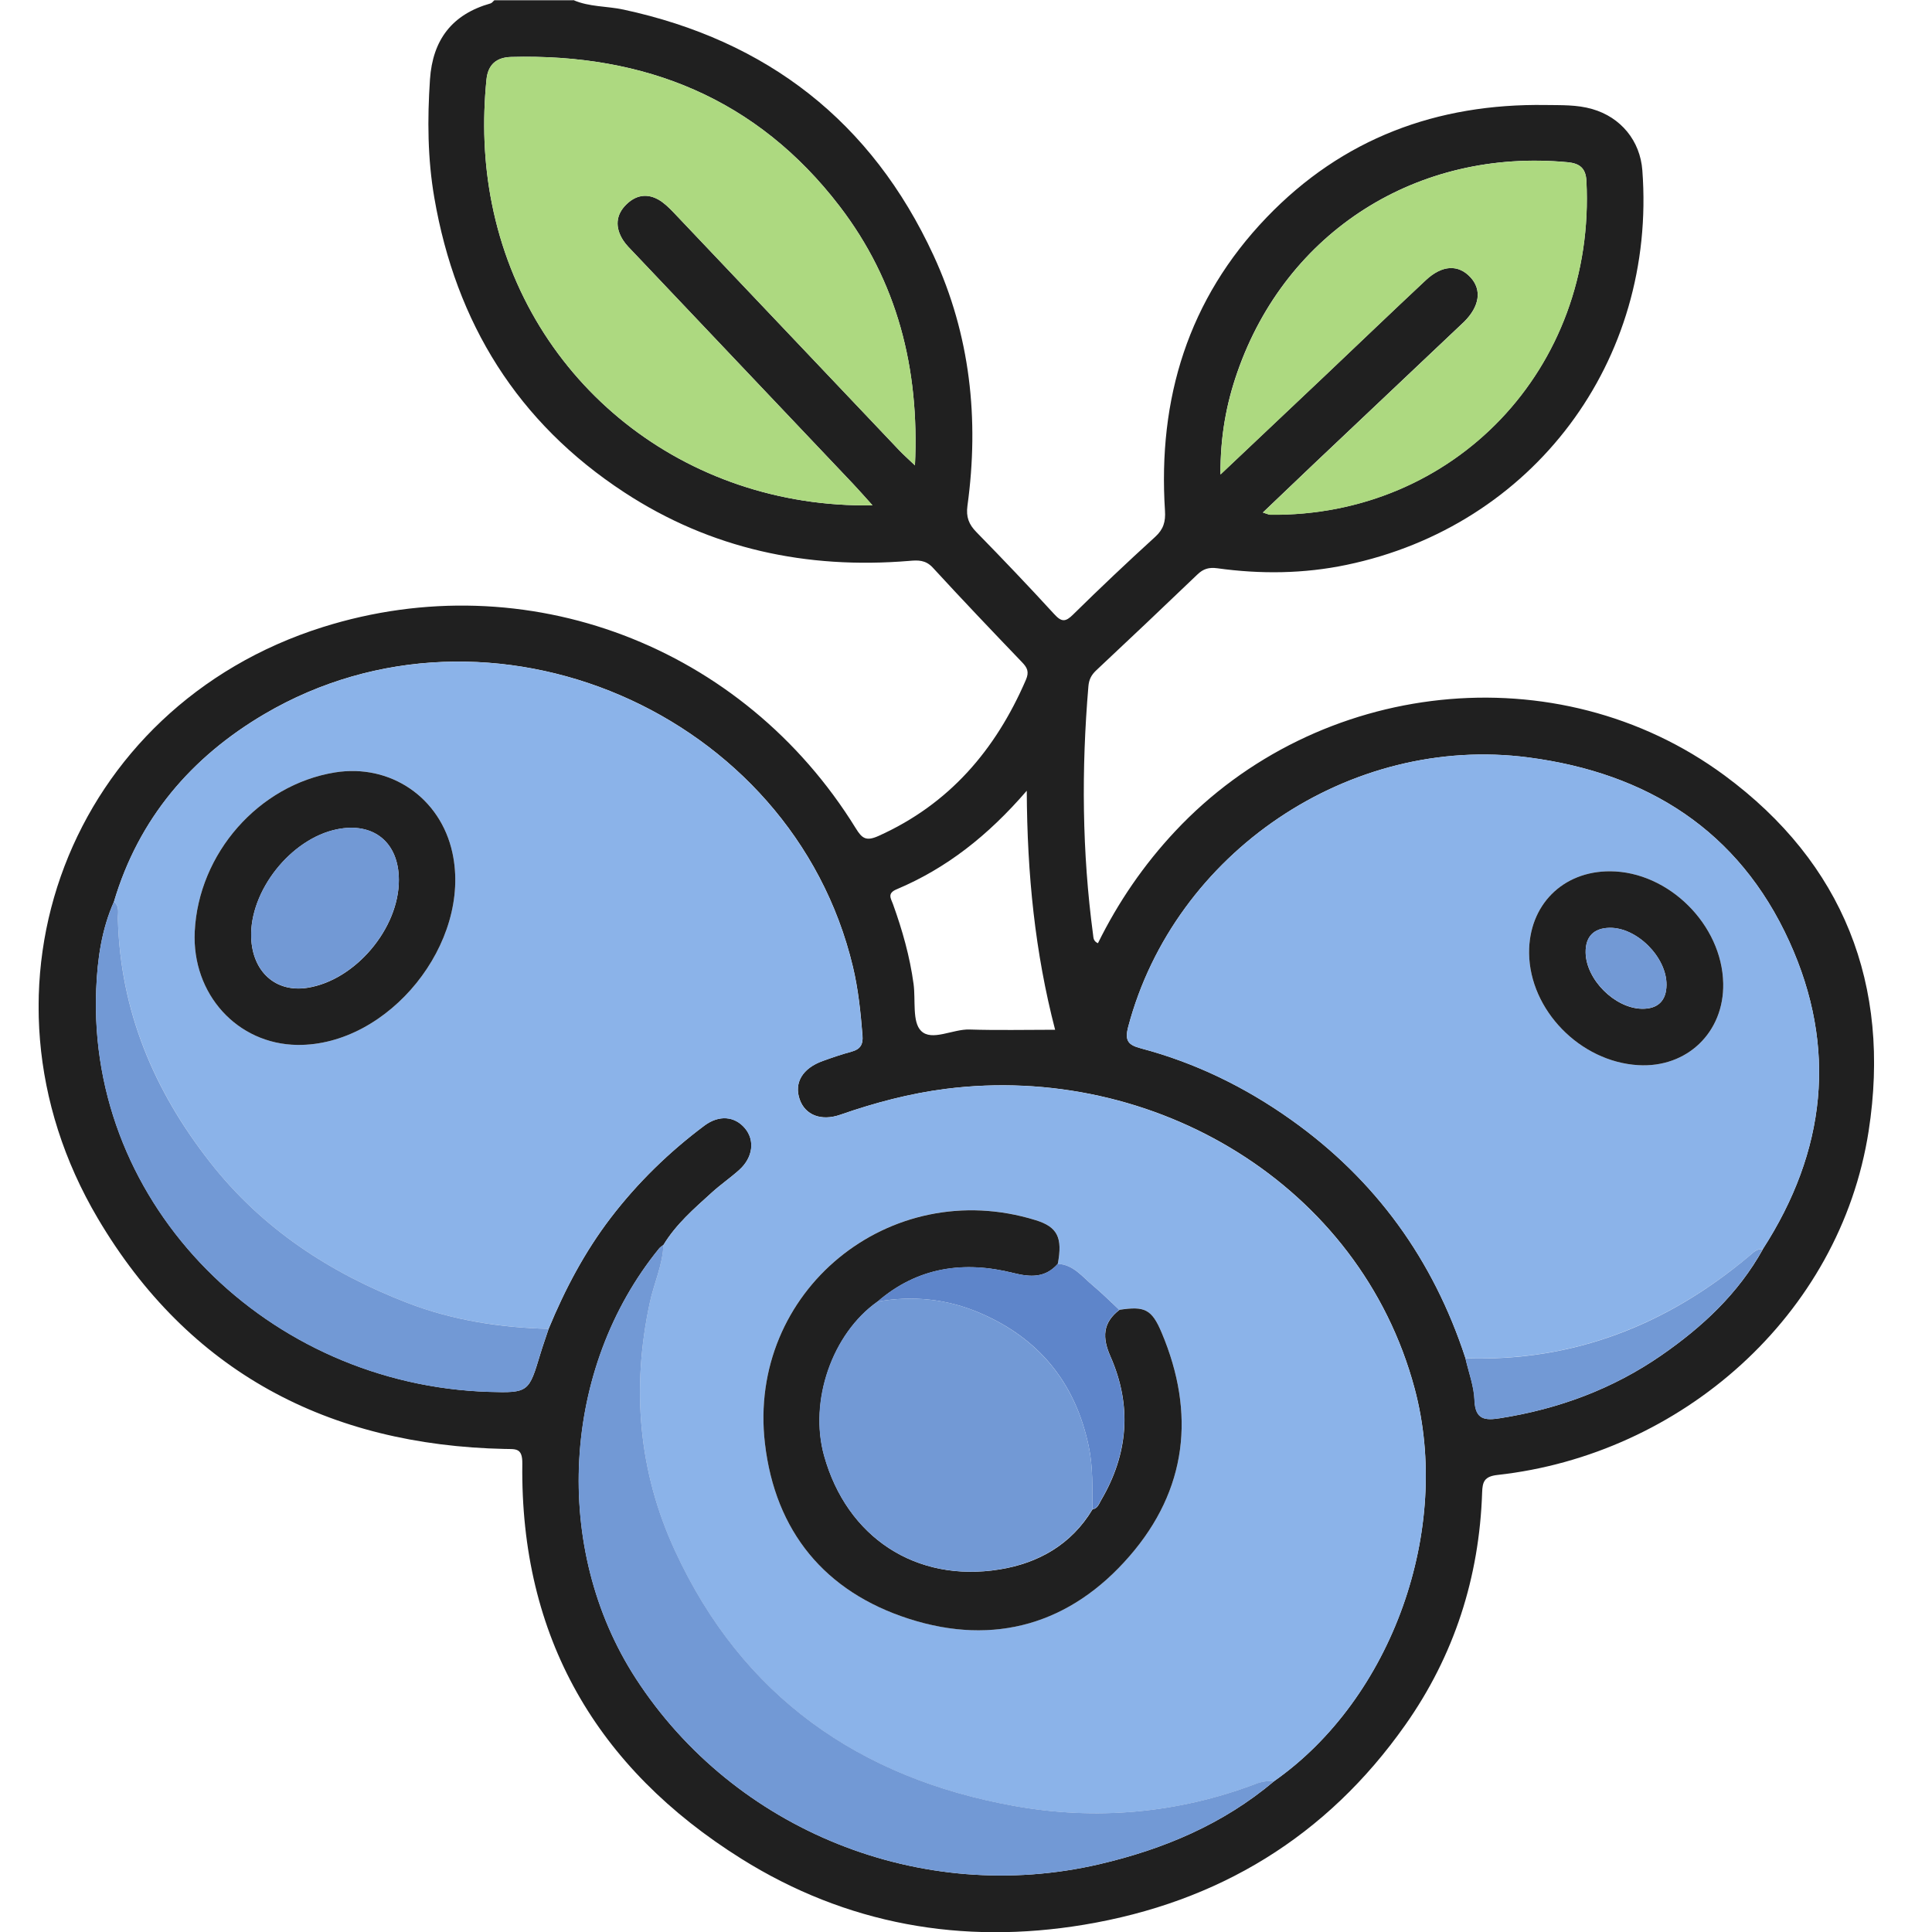
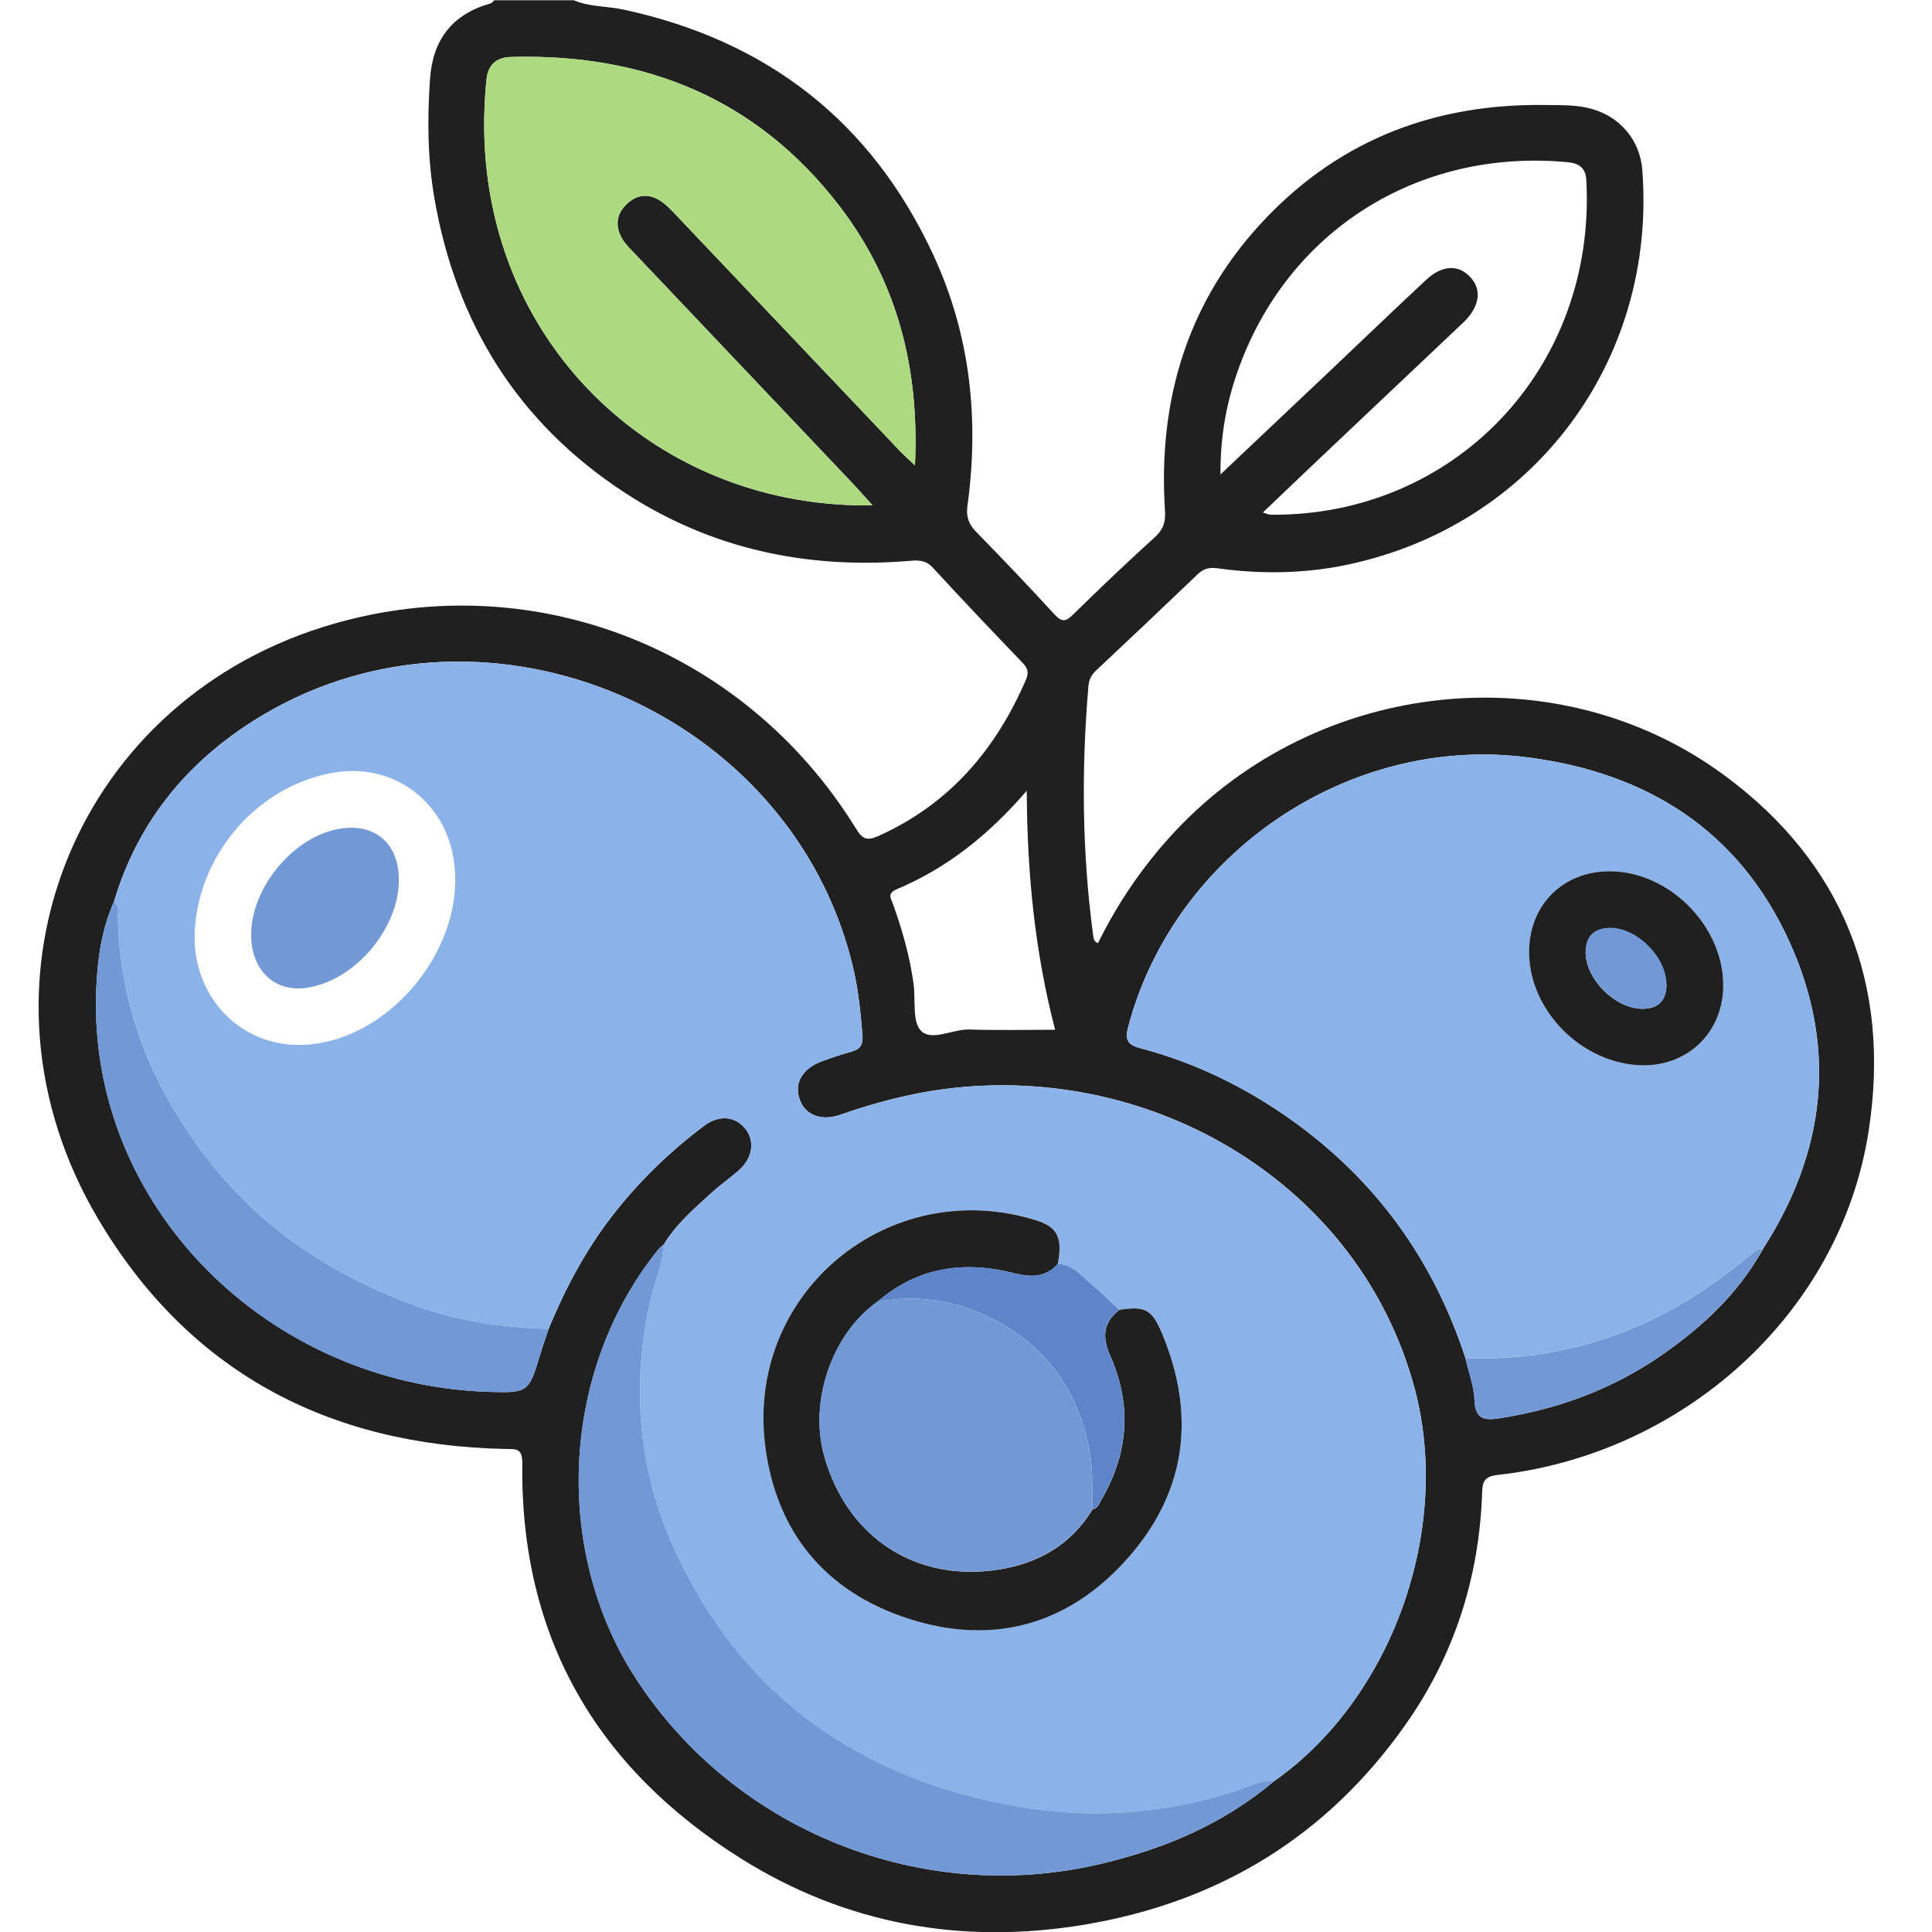
<svg xmlns="http://www.w3.org/2000/svg" width="80" height="80" viewBox="0 0 80 80" fill="none">
  <g clip-path="url(#clip0_6422_1052)">
    <path d="M23.735 0C24.398 0.292 25.124 0.248 25.813 0.396C31.764 1.677 36.093 5.032 38.655 10.575C40.177 13.866 40.552 17.358 40.06 20.941C39.996 21.407 40.117 21.716 40.435 22.038C41.525 23.152 42.602 24.282 43.656 25.433C43.957 25.762 44.121 25.759 44.432 25.45C45.543 24.356 46.677 23.283 47.831 22.233C48.179 21.917 48.269 21.599 48.239 21.146C47.941 16.509 49.199 12.389 52.447 9.004C55.589 5.73 59.502 4.281 63.998 4.348C64.644 4.358 65.296 4.331 65.932 4.516C67.113 4.854 67.916 5.827 68.006 7.055C68.598 14.949 63.487 21.78 55.756 23.39C53.993 23.759 52.197 23.779 50.41 23.531C50.059 23.484 49.828 23.551 49.581 23.789C48.192 25.121 46.794 26.443 45.392 27.758C45.192 27.946 45.091 28.137 45.068 28.422C44.777 31.858 44.804 35.286 45.262 38.705C45.279 38.829 45.269 38.97 45.463 39.057C46.299 37.36 47.359 35.81 48.661 34.421C54.565 28.114 64.484 26.997 71.415 32.113C76.316 35.733 78.316 40.772 77.376 46.837C76.188 54.48 69.608 60.236 62.005 61.075C61.459 61.136 61.386 61.364 61.372 61.8C61.255 65.319 60.218 68.55 58.191 71.425C54.93 76.055 50.447 78.772 44.891 79.698C39.833 80.54 35.039 79.685 30.697 76.967C24.709 73.216 21.538 67.788 21.628 60.609C21.638 59.945 21.357 60.008 20.912 59.998C13.589 59.844 7.809 56.808 4.052 50.454C-1.591 40.906 2.911 29.264 13.355 25.97C21.799 23.306 30.777 26.745 35.437 34.3C35.695 34.719 35.865 34.844 36.377 34.615C39.307 33.297 41.224 31.056 42.479 28.154C42.626 27.815 42.535 27.644 42.318 27.419C41.077 26.124 39.839 24.826 38.625 23.504C38.327 23.182 38.016 23.192 37.645 23.226C33.406 23.575 29.432 22.733 25.85 20.387C21.437 17.499 18.878 13.376 17.985 8.193C17.704 6.569 17.694 4.935 17.804 3.291C17.915 1.647 18.721 0.59 20.313 0.141C20.373 0.124 20.417 0.054 20.471 0.01C21.561 0.01 22.652 0.01 23.742 0.01L23.735 0ZM72.994 51.725C75.61 47.673 76.095 43.382 74.091 38.983C72 34.387 68.213 32.009 63.299 31.365C55.893 30.388 48.627 35.307 46.717 42.516C46.56 43.113 46.73 43.274 47.249 43.412C49.5 44.009 51.561 45.016 53.458 46.364C56.96 48.85 59.349 52.158 60.683 56.244C60.814 56.825 61.038 57.402 61.058 57.985C61.088 58.801 61.506 58.821 62.122 58.724C64.537 58.344 66.778 57.516 68.792 56.123C70.488 54.949 71.98 53.564 72.997 51.729L72.994 51.725ZM52.748 73.76C57.656 70.325 60.131 63.316 58.579 57.499C56.325 49.065 47.791 43.992 39.17 45.086C37.672 45.277 36.226 45.66 34.801 46.156C33.995 46.438 33.34 46.166 33.115 45.526C32.871 44.834 33.229 44.23 34.079 43.928C34.47 43.788 34.862 43.653 35.26 43.546C35.621 43.449 35.745 43.254 35.715 42.879C35.638 41.919 35.541 40.963 35.316 40.023C32.798 29.486 20.276 24.088 10.953 29.566C7.923 31.348 5.745 33.891 4.721 37.333C4.206 38.487 4.035 39.721 3.985 40.959C3.621 49.967 11.127 57.348 20.25 57.633C21.899 57.684 21.899 57.64 22.377 56.056C22.481 55.711 22.605 55.369 22.718 55.023C23.394 53.386 24.214 51.833 25.294 50.42C26.408 48.968 27.706 47.703 29.168 46.609C29.777 46.156 30.422 46.217 30.844 46.713C31.269 47.213 31.182 47.928 30.613 48.441C30.248 48.77 29.837 49.051 29.472 49.383C28.743 50.044 27.994 50.689 27.475 51.547C27.415 51.594 27.345 51.635 27.298 51.692C23.25 56.657 22.842 64.118 26.325 69.496C30.413 75.806 38.157 78.91 45.526 77.192C48.186 76.571 50.641 75.538 52.752 73.76H52.748ZM36.129 20.924C35.798 20.559 35.567 20.294 35.323 20.035C32.303 16.848 29.278 13.661 26.258 10.474C26.097 10.306 25.923 10.138 25.799 9.944C25.465 9.42 25.488 8.897 25.943 8.458C26.398 8.015 26.92 8.001 27.425 8.37C27.653 8.538 27.85 8.753 28.044 8.957C31.105 12.181 34.159 15.405 37.22 18.63C37.404 18.824 37.608 19.005 37.886 19.27C38.076 15.234 37.146 11.648 34.768 8.541C31.349 4.08 26.699 2.208 21.166 2.358C20.567 2.375 20.206 2.66 20.143 3.301C19.972 5.022 20.029 6.737 20.367 8.427C21.845 15.858 28.345 21.058 36.129 20.924ZM52.297 21.223C52.501 21.287 52.548 21.313 52.598 21.313C60.181 21.397 66.093 15.288 65.688 7.481C65.661 6.961 65.407 6.763 64.908 6.716C58.703 6.133 53.267 9.575 51.236 15.409C50.778 16.721 50.527 18.079 50.537 19.646C52.083 18.187 53.495 16.852 54.906 15.516C56.284 14.211 57.653 12.896 59.038 11.601C59.717 10.967 60.386 10.94 60.887 11.48C61.369 12 61.269 12.685 60.62 13.329C60.583 13.366 60.546 13.399 60.506 13.436C58.465 15.365 56.428 17.294 54.388 19.223C53.715 19.861 53.046 20.502 52.294 21.22L52.297 21.223ZM42.516 32.743C40.903 34.612 39.184 35.957 37.123 36.826C36.725 36.994 36.892 37.205 36.976 37.437C37.364 38.514 37.675 39.608 37.829 40.745C37.919 41.412 37.765 42.315 38.14 42.687C38.585 43.13 39.451 42.607 40.147 42.63C41.308 42.667 42.472 42.64 43.69 42.64C42.86 39.443 42.532 36.226 42.516 32.74V32.743Z" fill="#202020" />
    <path d="M27.472 51.551C27.99 50.695 28.74 50.051 29.469 49.387C29.834 49.055 30.242 48.773 30.61 48.444C31.178 47.931 31.265 47.216 30.841 46.717C30.419 46.22 29.773 46.16 29.165 46.612C27.703 47.706 26.401 48.968 25.291 50.424C24.21 51.833 23.391 53.389 22.715 55.026C20.715 54.969 18.744 54.671 16.881 53.953C13.67 52.715 10.853 50.88 8.695 48.122C6.38 45.16 4.985 41.862 4.882 38.064C4.875 37.816 4.969 37.534 4.718 37.336C5.738 33.894 7.919 31.351 10.95 29.57C20.273 24.091 32.797 29.489 35.313 40.027C35.537 40.966 35.634 41.919 35.711 42.882C35.741 43.258 35.617 43.452 35.256 43.55C34.858 43.657 34.463 43.791 34.075 43.932C33.229 44.234 32.871 44.838 33.112 45.529C33.336 46.17 33.995 46.441 34.798 46.16C36.223 45.663 37.665 45.277 39.167 45.089C47.787 43.996 56.321 49.068 58.576 57.502C60.131 63.32 57.656 70.328 52.745 73.763C52.484 73.733 52.243 73.777 51.989 73.871C48.741 75.099 45.359 75.384 41.993 74.783C35.591 73.636 30.73 70.254 27.947 64.215C26.435 60.931 26.147 57.496 26.9 53.963C27.074 53.154 27.435 52.393 27.469 51.554L27.472 51.551ZM46.349 54.238C45.991 53.906 45.647 53.554 45.272 53.245C44.827 52.876 44.459 52.363 43.8 52.333C44.011 51.239 43.79 50.803 42.883 50.521C36.835 48.649 30.941 53.47 31.674 59.764C32.098 63.41 34.156 65.91 37.631 67.027C41.184 68.171 44.339 67.242 46.774 64.43C49.152 61.689 49.514 58.526 48.102 55.181C47.69 54.205 47.399 54.074 46.349 54.235V54.238ZM12.315 43.268C16.095 43.311 19.54 39.041 18.734 35.313C18.239 33.025 16.169 31.61 13.867 31.985C10.712 32.499 8.217 35.337 8.063 38.581C7.943 41.161 9.826 43.237 12.315 43.268Z" fill="#8BB3E9" />
    <path d="M60.683 56.244C59.352 52.161 56.96 48.853 53.458 46.364C51.561 45.016 49.497 44.009 47.249 43.412C46.73 43.274 46.56 43.113 46.717 42.516C48.627 35.307 55.893 30.392 63.299 31.365C68.213 32.012 72 34.391 74.091 38.983C76.095 43.382 75.606 47.673 72.994 51.725C72.759 51.695 72.619 51.849 72.458 51.984C69.053 54.845 65.172 56.385 60.687 56.241L60.683 56.244ZM66.678 36.078C64.701 36.068 63.292 37.487 63.316 39.47C63.339 41.822 65.427 43.959 67.835 44.106C69.856 44.227 71.395 42.748 71.355 40.721C71.308 38.289 69.093 36.092 66.678 36.078Z" fill="#8BB3E9" />
    <path d="M36.129 20.924C28.345 21.058 21.845 15.858 20.367 8.427C20.029 6.737 19.972 5.022 20.143 3.301C20.206 2.664 20.567 2.375 21.166 2.359C26.699 2.208 31.349 4.08 34.768 8.542C37.146 11.648 38.08 15.235 37.886 19.27C37.608 19.005 37.407 18.828 37.22 18.63C34.159 15.406 31.105 12.181 28.044 8.958C27.847 8.75 27.653 8.535 27.425 8.37C26.917 8.001 26.398 8.018 25.943 8.458C25.488 8.9 25.468 9.421 25.799 9.944C25.923 10.138 26.097 10.303 26.258 10.474C29.278 13.661 32.303 16.848 35.323 20.035C35.567 20.29 35.798 20.559 36.129 20.924Z" fill="#ADD980" />
    <path d="M27.472 51.551C27.439 52.389 27.074 53.151 26.903 53.959C26.147 57.492 26.435 60.928 27.95 64.212C30.733 70.251 35.594 73.632 41.997 74.78C45.362 75.384 48.748 75.095 51.992 73.867C52.247 73.77 52.487 73.73 52.748 73.76C50.641 75.538 48.182 76.571 45.523 77.192C38.157 78.91 30.409 75.806 26.321 69.496C22.839 64.118 23.244 56.657 27.295 51.692C27.341 51.635 27.412 51.594 27.472 51.547V51.551Z" fill="#7299D5" />
-     <path d="M52.297 21.223C53.05 20.505 53.718 19.864 54.391 19.227C56.428 17.298 58.469 15.369 60.509 13.44C60.546 13.403 60.586 13.369 60.623 13.332C61.272 12.688 61.369 12 60.891 11.484C60.389 10.944 59.72 10.967 59.041 11.604C57.656 12.899 56.284 14.215 54.909 15.52C53.498 16.855 52.086 18.19 50.541 19.649C50.527 18.079 50.781 16.724 51.24 15.412C53.27 9.575 58.706 6.133 64.912 6.72C65.41 6.767 65.664 6.965 65.691 7.485C66.096 15.291 60.185 21.401 52.601 21.317C52.551 21.317 52.504 21.29 52.3 21.226L52.297 21.223Z" fill="#ADD980" />
    <path d="M4.718 37.336C4.965 37.534 4.875 37.813 4.882 38.064C4.982 41.865 6.377 45.163 8.695 48.122C10.853 50.88 13.67 52.715 16.881 53.953C18.744 54.671 20.715 54.973 22.715 55.026C22.602 55.372 22.478 55.711 22.374 56.06C21.896 57.643 21.896 57.687 20.246 57.636C11.127 57.355 3.617 49.974 3.982 40.963C4.032 39.725 4.203 38.49 4.718 37.336Z" fill="#7299D5" />
    <path d="M60.683 56.244C65.169 56.392 69.053 54.852 72.455 51.987C72.616 51.853 72.756 51.699 72.99 51.729C71.977 53.567 70.482 54.953 68.786 56.123C66.775 57.516 64.53 58.344 62.115 58.724C61.503 58.821 61.081 58.801 61.051 57.986C61.031 57.402 60.811 56.825 60.677 56.244H60.683Z" fill="#7299D5" />
    <path d="M46.349 54.238C47.4 54.077 47.691 54.208 48.102 55.184C49.514 58.529 49.152 61.693 46.774 64.433C44.339 67.245 41.184 68.174 37.632 67.03C34.159 65.913 32.099 63.414 31.674 59.767C30.941 53.473 36.839 48.652 42.883 50.524C43.787 50.803 44.008 51.242 43.8 52.336C43.282 52.92 42.673 52.889 41.97 52.715C39.913 52.198 37.996 52.467 36.337 53.899C34.46 55.228 33.497 58.012 34.126 60.277C35.062 63.652 37.922 65.547 41.392 64.987C42.994 64.729 44.362 63.961 45.239 62.501C45.449 62.464 45.506 62.28 45.593 62.125C46.724 60.203 46.881 58.203 45.981 56.164C45.64 55.392 45.657 54.772 46.352 54.241L46.349 54.238Z" fill="#202020" />
-     <path d="M12.315 43.268C9.826 43.237 7.943 41.164 8.063 38.581C8.217 35.337 10.713 32.499 13.867 31.985C16.169 31.613 18.239 33.029 18.734 35.313C19.541 39.041 16.095 43.311 12.315 43.268ZM16.516 36.427C16.51 34.88 15.469 34.032 13.954 34.34C12.044 34.73 10.331 36.89 10.401 38.826C10.455 40.245 11.418 41.107 12.73 40.903C14.707 40.594 16.526 38.447 16.516 36.431V36.427Z" fill="#202020" />
    <path d="M36.334 53.896C37.993 52.463 39.91 52.192 41.967 52.712C42.669 52.889 43.282 52.916 43.797 52.333C44.456 52.363 44.82 52.876 45.269 53.245C45.643 53.557 45.988 53.906 46.346 54.238C45.653 54.768 45.633 55.389 45.974 56.16C46.878 58.2 46.717 60.2 45.586 62.122C45.496 62.276 45.443 62.461 45.232 62.498C45.232 61.619 45.262 60.74 45.078 59.871C44.523 57.247 43.011 55.406 40.562 54.362C39.21 53.785 37.789 53.638 36.334 53.896Z" fill="#5E85CA" />
-     <path d="M66.678 36.078C69.093 36.092 71.308 38.289 71.355 40.721C71.395 42.748 69.853 44.227 67.835 44.106C65.427 43.962 63.343 41.822 63.316 39.47C63.296 37.487 64.701 36.068 66.678 36.078ZM69.006 40.782C69.016 39.634 67.775 38.396 66.645 38.42C65.989 38.433 65.648 38.789 65.658 39.447C65.678 40.564 66.865 41.748 67.983 41.771C68.645 41.785 69 41.439 69.006 40.785V40.782Z" fill="#202020" />
+     <path d="M66.678 36.078C69.093 36.092 71.308 38.289 71.355 40.721C71.395 42.748 69.853 44.227 67.835 44.106C65.427 43.962 63.343 41.822 63.316 39.47C63.296 37.487 64.701 36.068 66.678 36.078ZM69.006 40.782C65.989 38.433 65.648 38.789 65.658 39.447C65.678 40.564 66.865 41.748 67.983 41.771C68.645 41.785 69 41.439 69.006 40.785V40.782Z" fill="#202020" />
    <path d="M36.333 53.896C37.789 53.637 39.214 53.785 40.562 54.362C43.007 55.409 44.523 57.247 45.078 59.871C45.262 60.74 45.235 61.619 45.232 62.498C44.355 63.957 42.987 64.722 41.385 64.984C37.919 65.544 35.059 63.648 34.119 60.273C33.49 58.005 34.453 55.221 36.33 53.896H36.333Z" fill="#7299D5" />
    <path d="M16.516 36.427C16.526 38.443 14.707 40.59 12.729 40.899C11.422 41.104 10.455 40.245 10.401 38.822C10.331 36.887 12.04 34.726 13.954 34.337C15.469 34.028 16.51 34.877 16.516 36.424V36.427Z" fill="#7299D5" />
    <path d="M69.006 40.782C69.003 41.439 68.645 41.782 67.983 41.768C66.865 41.745 65.678 40.56 65.658 39.443C65.644 38.786 65.989 38.43 66.644 38.417C67.778 38.393 69.016 39.634 69.006 40.778V40.782Z" fill="#7299D5" />
  </g>
  <defs>
    <clipPath id="clip0_6422_1052">
      <rect width="76" height="80" fill="white" transform="translate(1.6)" />
    </clipPath>
  </defs>
</svg>